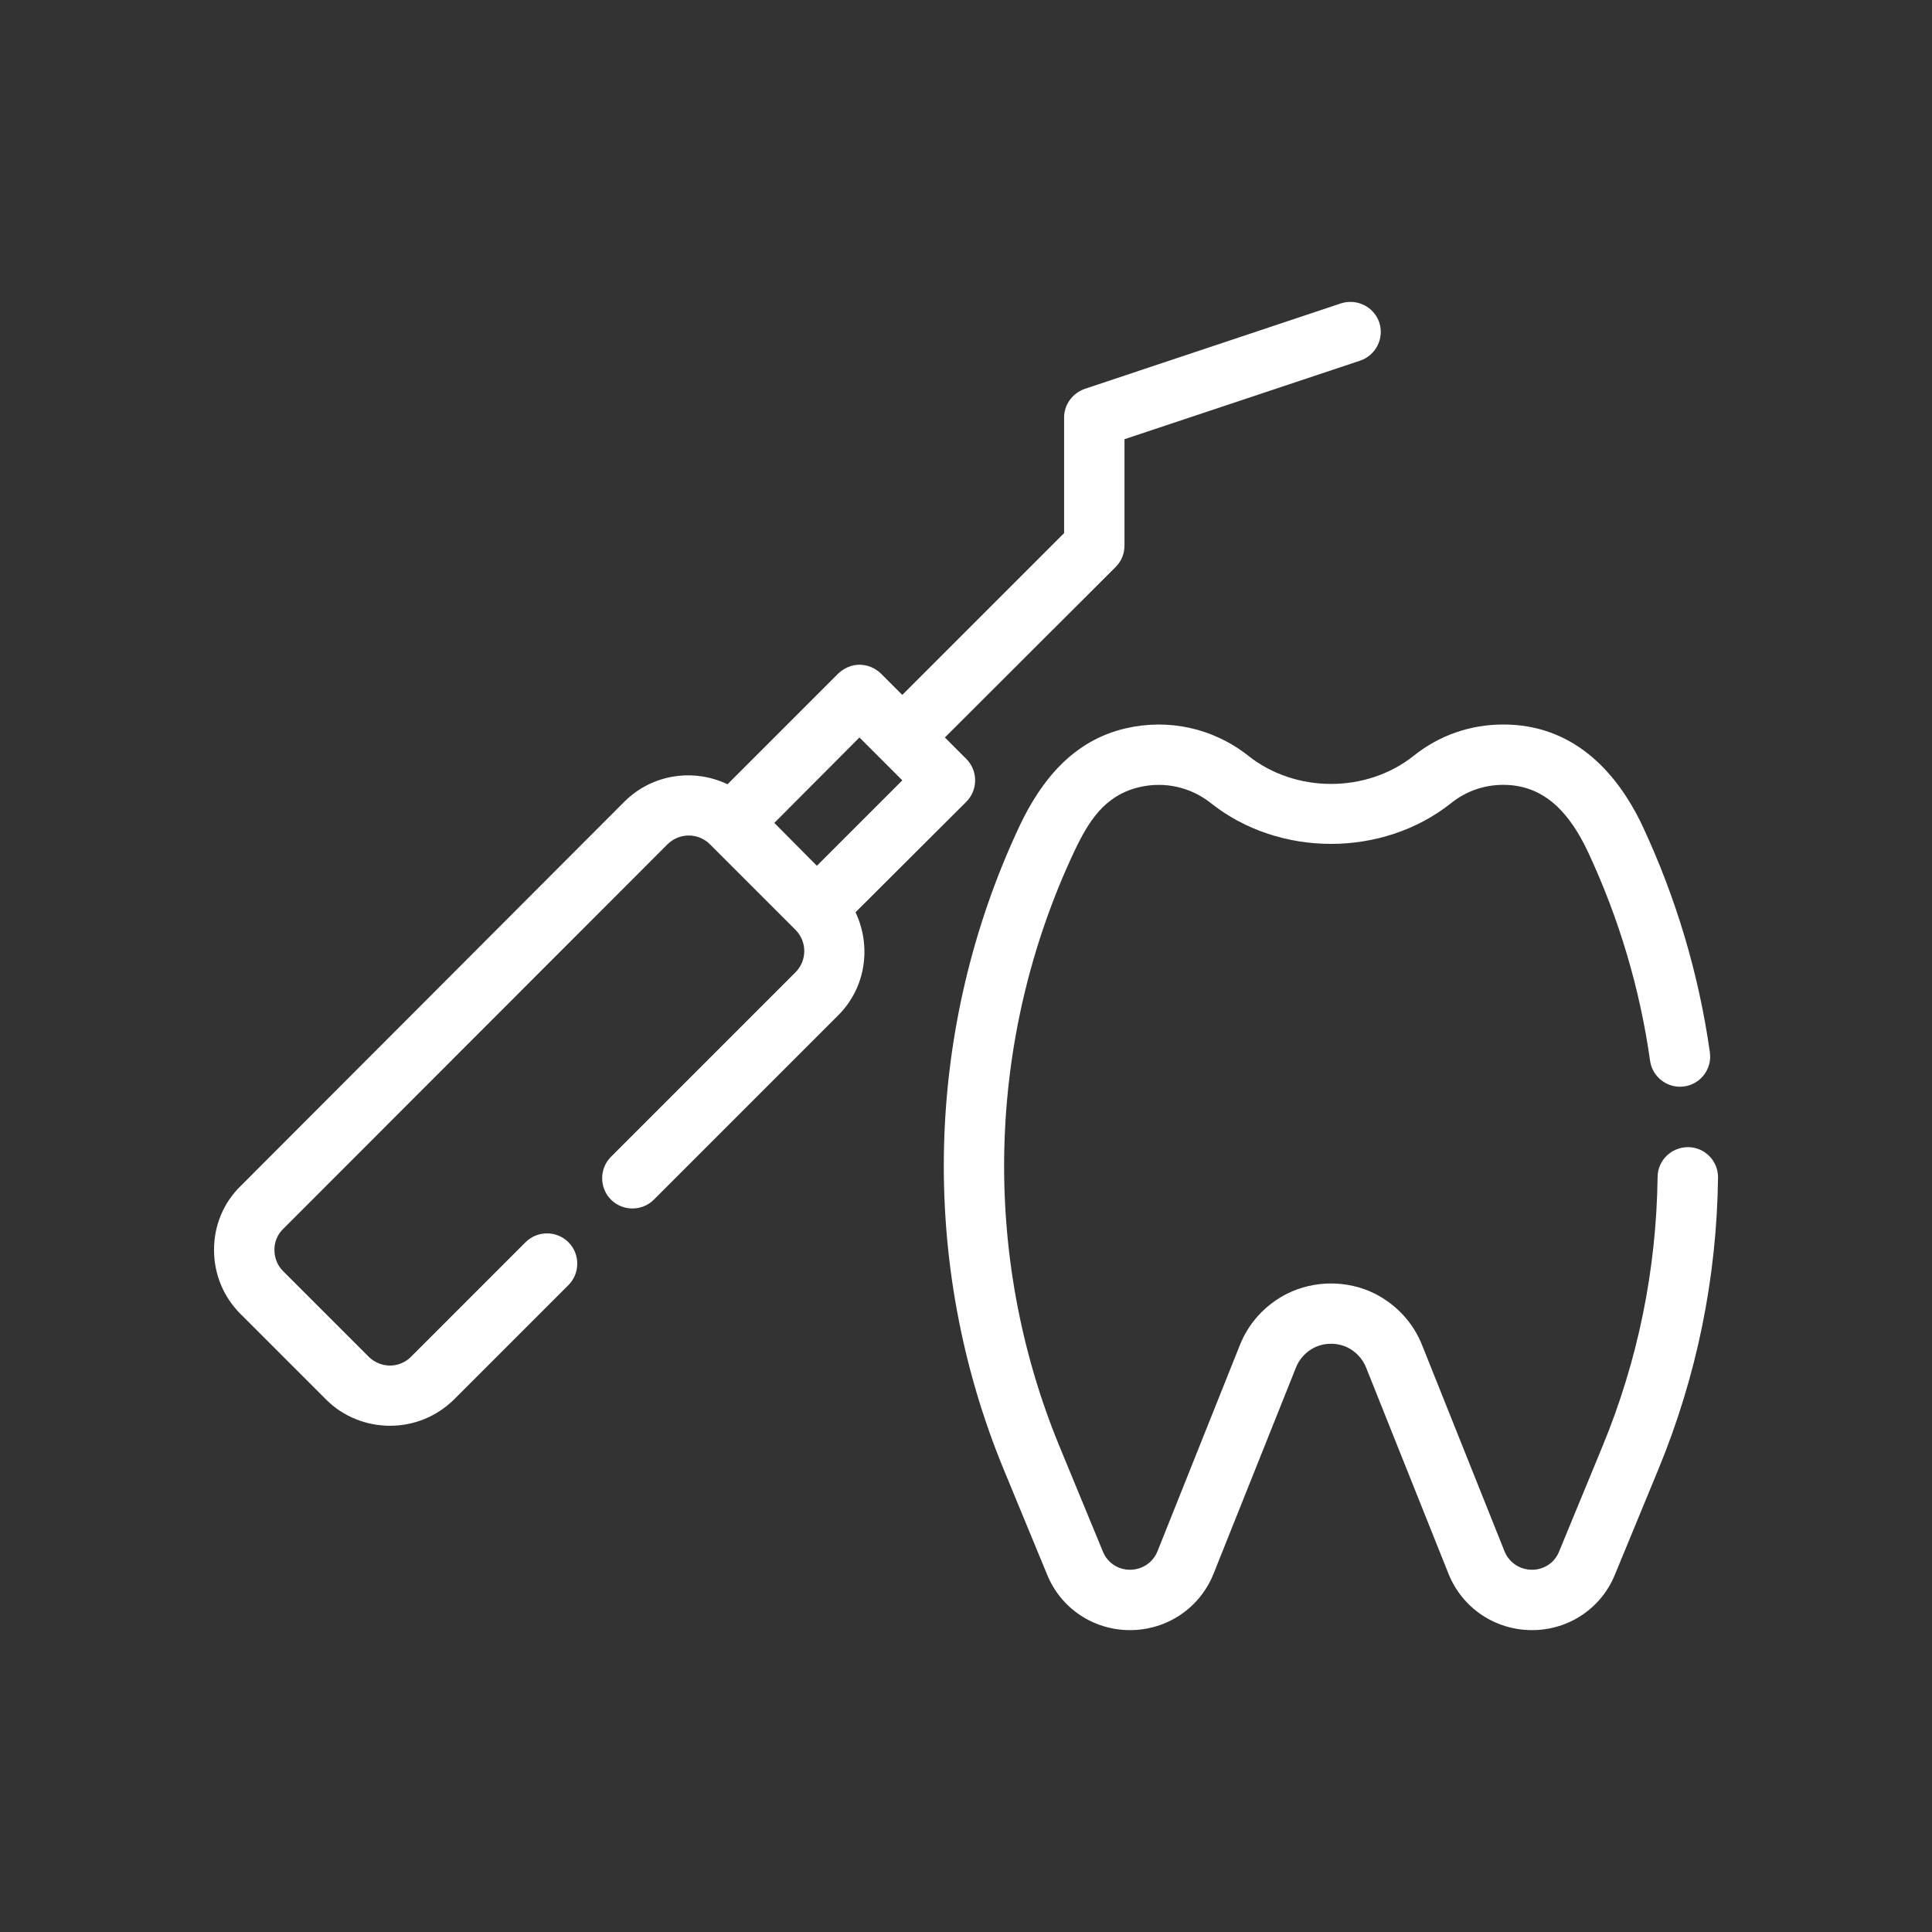
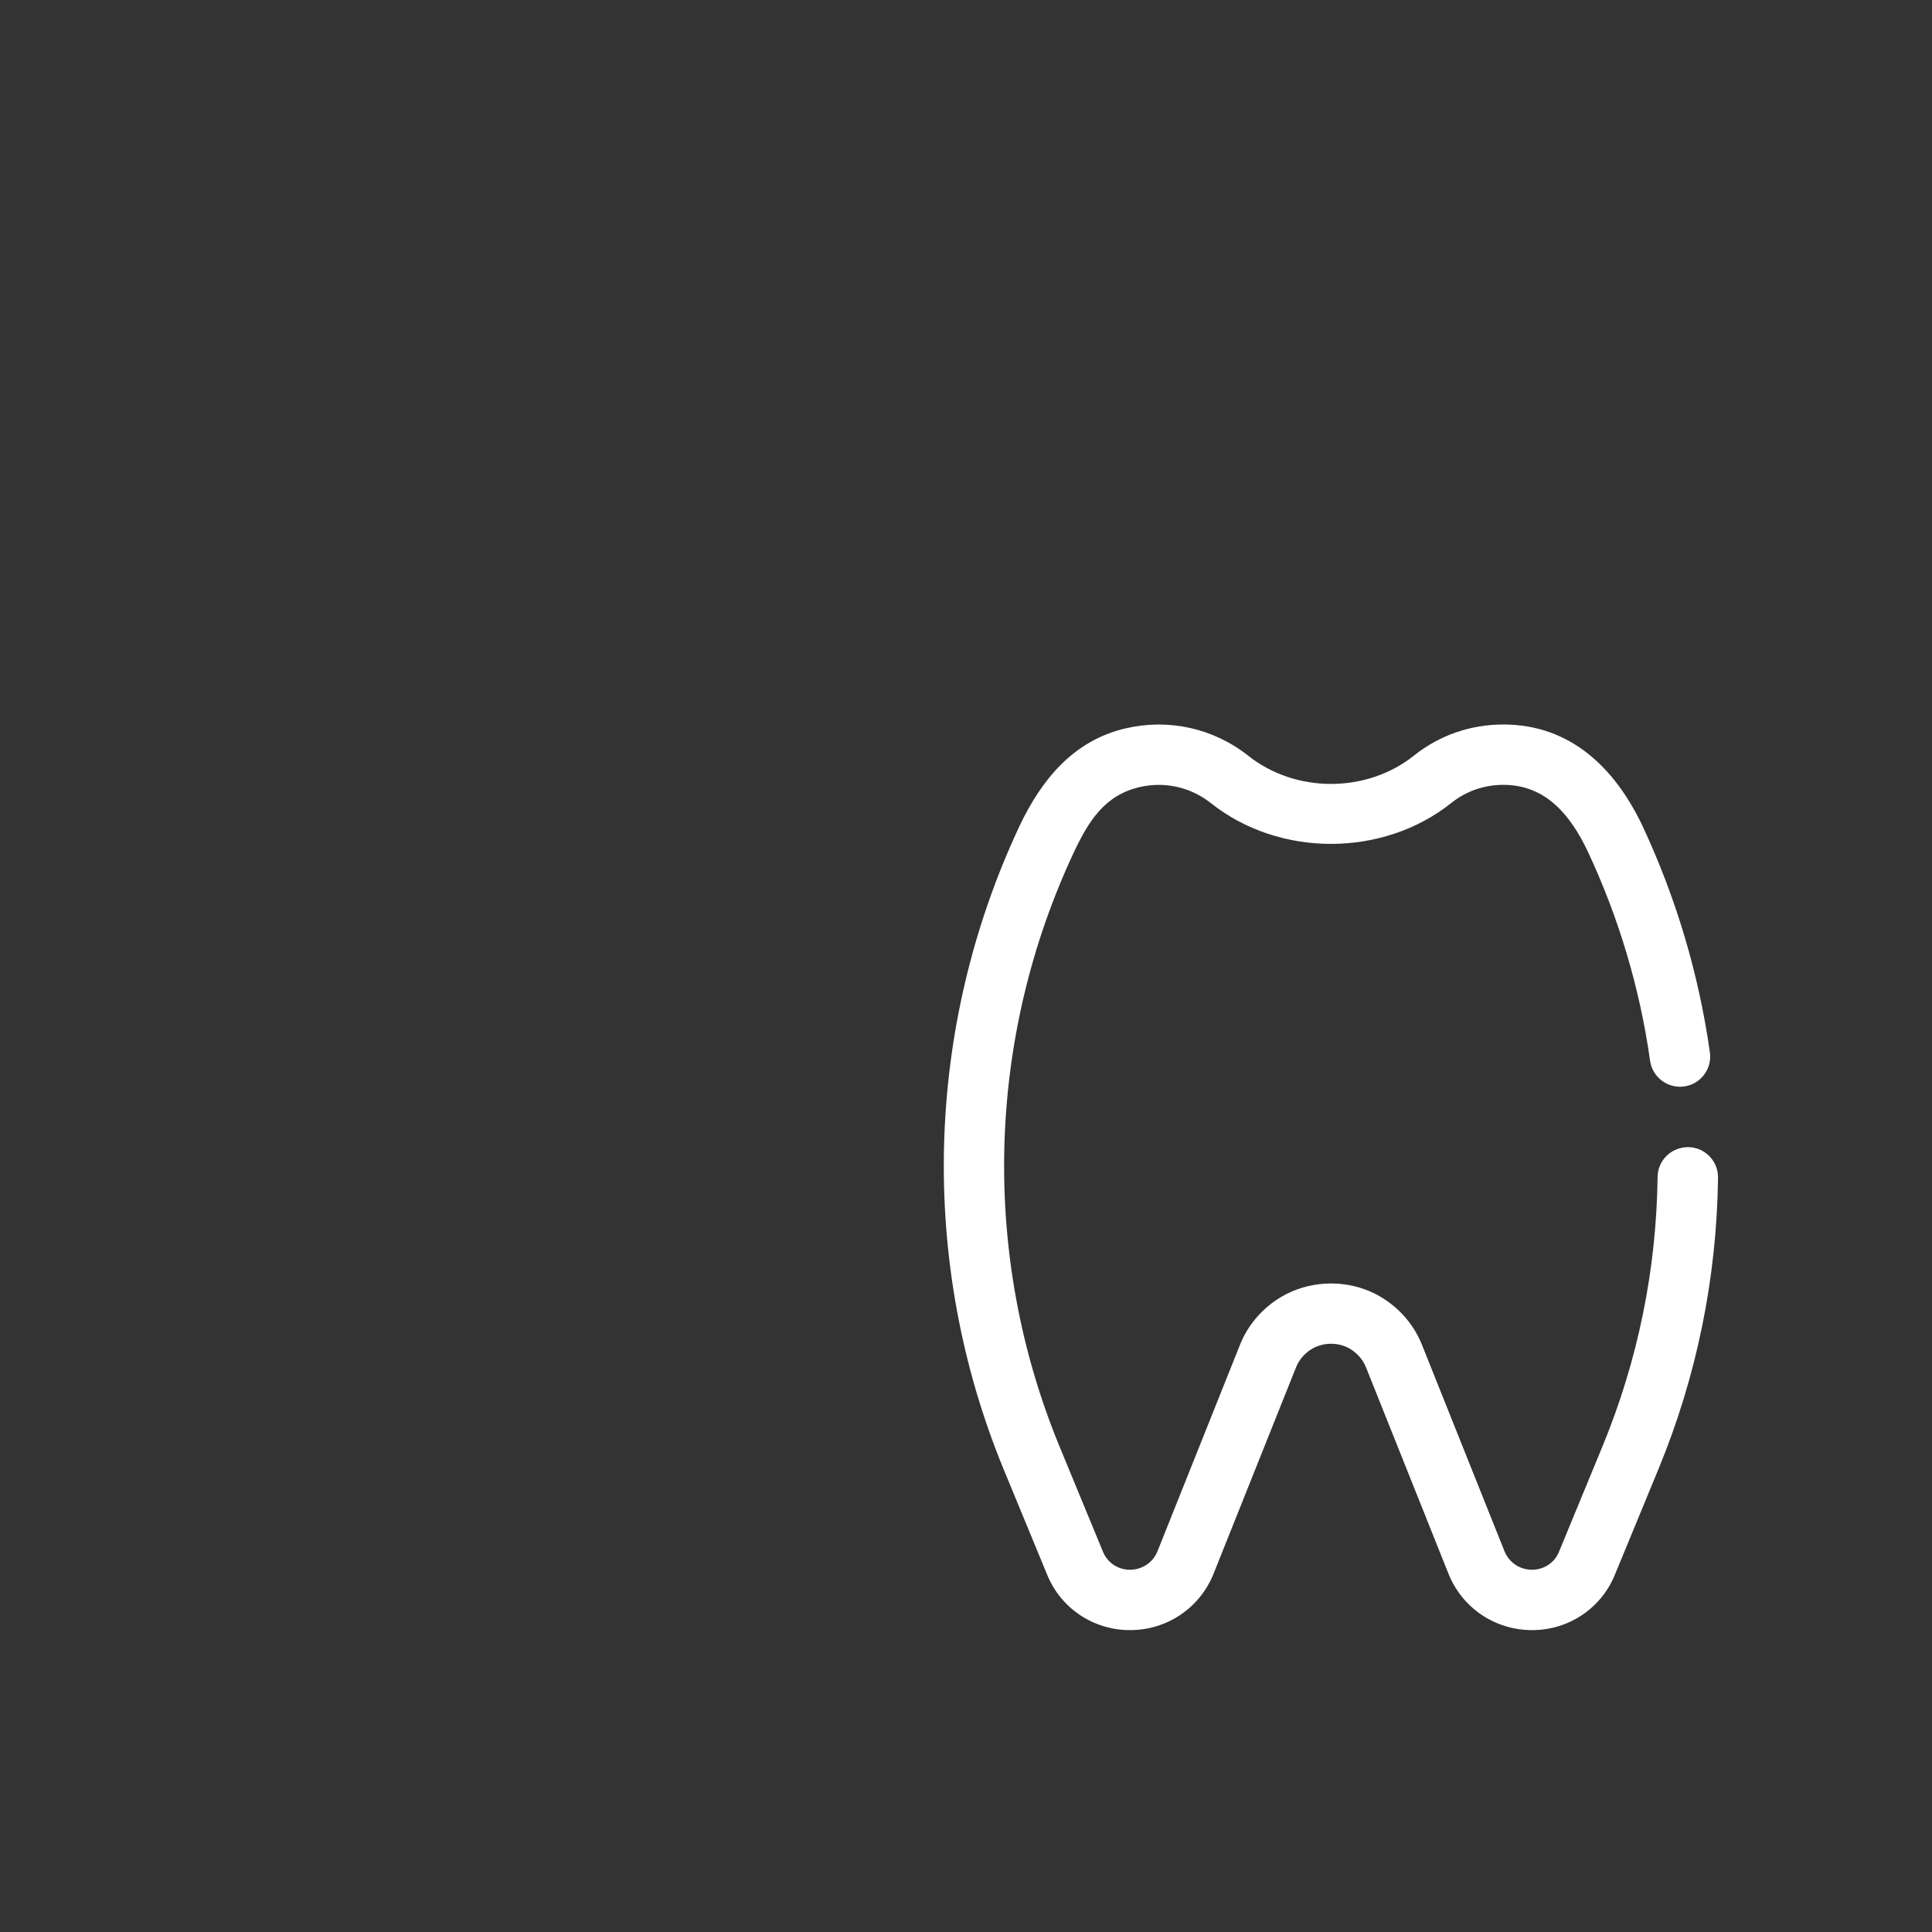
<svg xmlns="http://www.w3.org/2000/svg" version="1.1" viewBox="0 0 64 64">
  <rect x="0" y="0" width="64" height="64" fill="#333333" stroke="none" />
  <g>
    <g id="Outline">
      <g>
-         <path fill="#FFFFFF" d="M45.69,10.68c-.18-.52-.74-.8-1.27-.63l-8.48,2.83c-.41.14-.69.52-.69.95v3.83l-5.36,5.36-.71-.71c-.19-.18-.44-.29-.71-.29-.26,0-.51.11-.7.29l-3.67,3.67c-1.11-.53-2.48-.35-3.41.57l-12.71,12.73c-.58.56-.89,1.32-.89,2.12,0,.81.31,1.56.88,2.13l2.83,2.83c.58.58,1.35.87,2.12.87.77,0,1.53-.29,2.12-.87l3.79-3.79c.39-.39.39-1.03,0-1.42-.39-.39-1.03-.39-1.42,0l-3.79,3.79c-.39.4-1.02.39-1.41,0l-2.83-2.83c-.19-.19-.29-.44-.29-.71,0-.26.1-.51.3-.7l12.72-12.73c.39-.39,1.02-.39,1.41,0l2.83,2.83c.39.39.39,1.02,0,1.41l-6.11,6.11c-.39.39-.39,1.03,0,1.42.39.39,1.03.39,1.42,0l6.11-6.11c.92-.92,1.1-2.29.57-3.41l3.67-3.66c.39-.39.39-1.03,0-1.42l-.71-.71,5.66-5.65c.19-.19.29-.44.29-.71v-3.52l7.8-2.6c.53-.18.81-.74.64-1.27ZM27.06,28.68l-1.41-1.42,2.82-2.83,1.42,1.42-2.83,2.83Z" />
        <path fill="#FFFFFF" d="M55.923,38c-.561.002-1.006.435-1.013.987-.039,3.081-.653,6.082-1.824,8.921l-1.442,3.496c-.146.362-.497.596-.893.596-.405,0-.763-.24-.912-.611l-2.728-6.824c-.288-.734-.841-1.34-1.563-1.709-.904-.451-2.004-.455-2.921.004-.716.365-1.269.971-1.555,1.699l-2.729,6.829c-.149.372-.507.612-.912.612-.396,0-.747-.233-.896-.602l-1.44-3.489c-2.604-6.317-2.425-13.499.489-19.699.473-.996 1-1.86,2.154-2.134.835-.197,1.699-.006,2.371.526,2.266,1.803,5.697,1.805,7.967-.002.491-.393,1.087-.601,1.725-.601,1.425-0,2.235,1.028,2.795,2.204,1.033,2.208,1.728,4.542,2.065,6.936.077.548.587.927,1.13.851.547-.077.928-.583.851-1.13-.366-2.591-1.117-5.115-2.237-7.51-.9-1.892-2.37-3.35-4.603-3.35-1.097,0-2.125.359-2.973,1.038-1.561,1.24-3.912,1.242-5.477-.002-1.157-.915-2.642-1.242-4.074-.906-1.719.403-2.777,1.699-3.502,3.226-3.153,6.711-3.346,14.48-.529,21.316l1.438,3.484c.454,1.12,1.532,1.844,2.747,1.844,1.228,0,2.314-.733,2.769-1.869l2.732-6.836c.107-.275.328-.514.597-.65.352-.176.779-.172,1.118-.004.275.141.496.379.605.66l2.73,6.831c.455,1.135,1.541,1.868,2.769,1.868,1.214,0,2.292-.724,2.744-1.838l1.44-3.49c1.269-3.074,1.933-6.324,1.976-9.659.007-.553-.435-1.006-.987-1.013Z" />
      </g>
    </g>
  </g>
</svg>